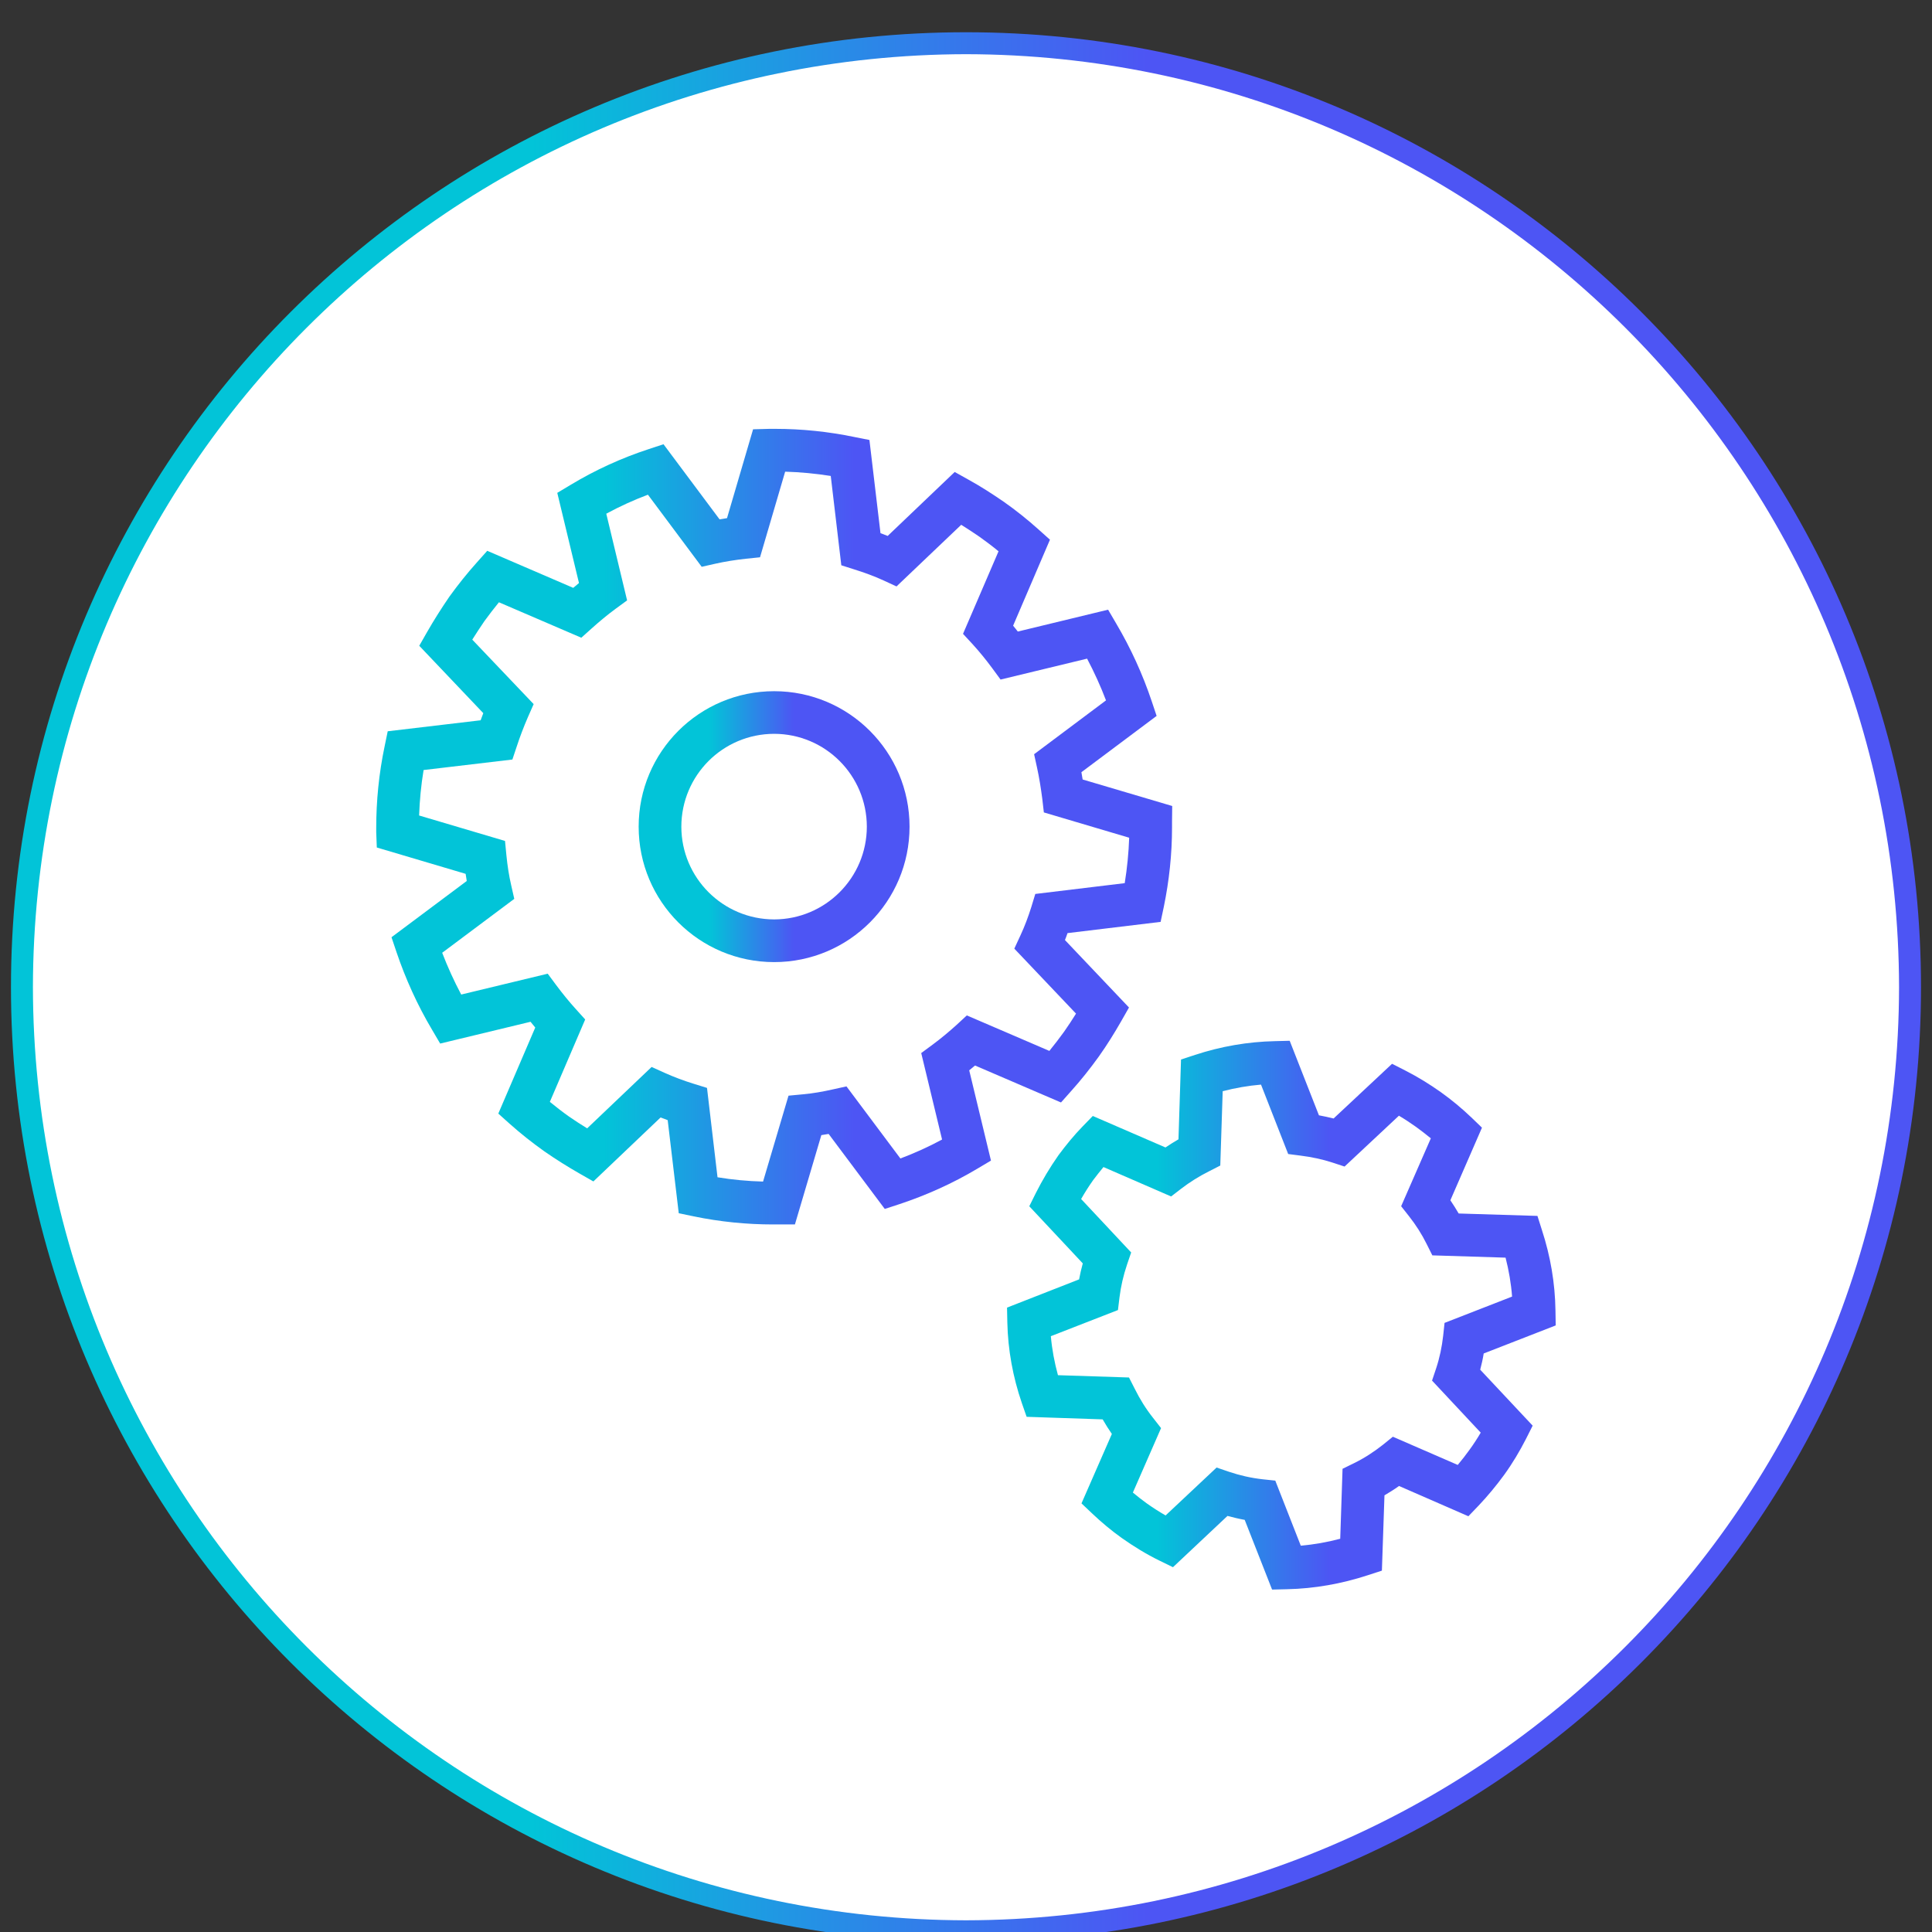
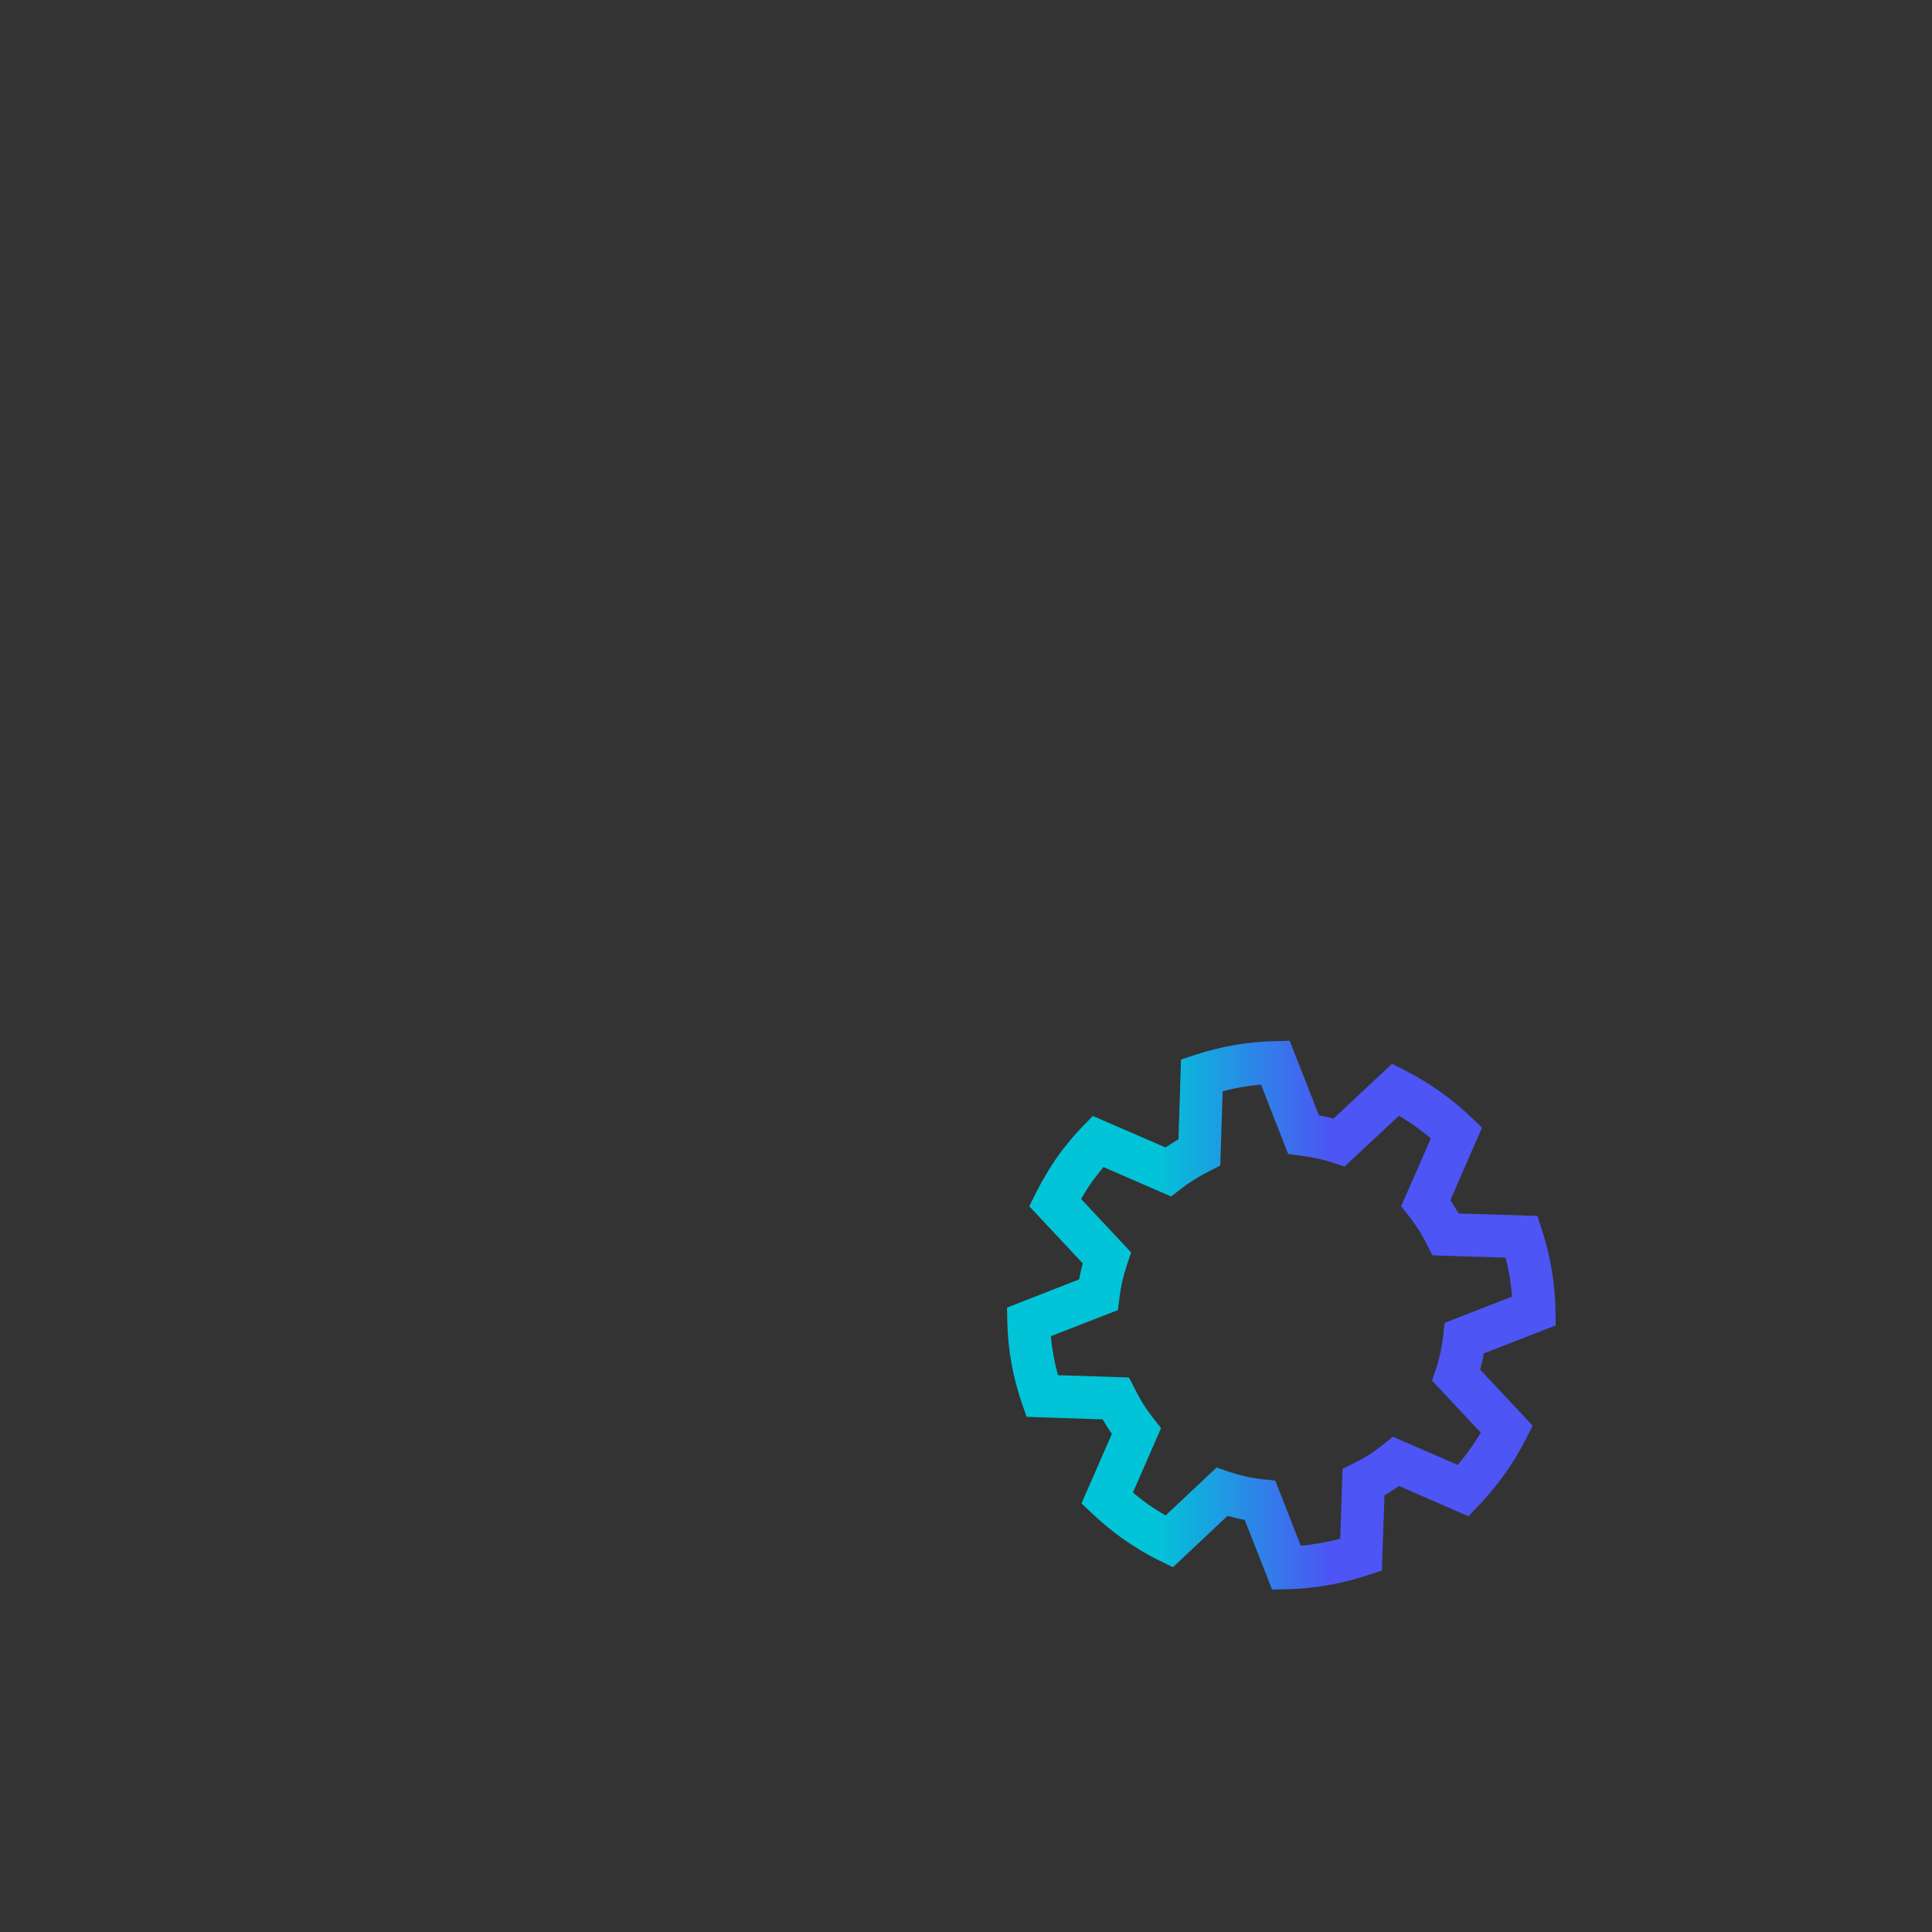
<svg xmlns="http://www.w3.org/2000/svg" xmlns:xlink="http://www.w3.org/1999/xlink" version="1.1" id="Vrstva_1" x="0px" y="0px" width="88.033px" height="88.033px" viewBox="0 0 88.033 88.033" enable-background="new 0 0 88.033 88.033" xml:space="preserve">
  <rect x="0" y="0" width="88.033" height="88.033" fill="#333333" stroke="none" />
  <g>
    <defs>
-       <rect id="SVGID_1_" y="0.967" width="88.033" height="88.033" />
-     </defs>
+       </defs>
    <clipPath id="SVGID_2_">
      <use xlink:href="#SVGID_1_" overflow="visible" />
    </clipPath>
    <path clip-path="url(#SVGID_2_)" fill="#FFFFFF" d="M44.016,88c23.757,0,43.016-19.258,43.016-43.016S67.773,1.969,44.016,1.969   C20.259,1.969,1,21.227,1,44.984S20.259,88,44.016,88" />
    <linearGradient id="SVGID_3_" gradientUnits="userSpaceOnUse" x1="-588.241" y1="449.578" x2="-587.241" y2="449.578" gradientTransform="matrix(88.032 0 0 -88.032 51784.371 39622.445)">
      <stop offset="0" style="stop-color:#02C4D8" />
      <stop offset="0.275" style="stop-color:#02C4D8" />
      <stop offset="0.591" style="stop-color:#4D55F4" />
      <stop offset="1" style="stop-color:#4D55F4" />
    </linearGradient>
    <path clip-path="url(#SVGID_2_)" fill="url(#SVGID_3_)" d="M44.016,88v-0.5c23.481-0.043,42.474-19.034,42.516-42.516   C86.49,21.503,67.497,2.512,44.016,2.469C20.536,2.512,1.542,21.503,1.5,44.984C1.542,68.466,20.536,87.457,44.016,87.5V88v0.5   C19.983,88.5,0.5,69.019,0.5,44.984l0,0C0.5,20.95,19.983,1.47,44.016,1.469C68.049,1.47,87.531,20.95,87.532,44.984   C87.531,69.019,68.049,88.5,44.016,88.5l0,0V88z" />
  </g>
  <g>
    <defs>
      <path id="SVGID_4_" d="M53.818,54.167c0.388-0.3,0.828-0.574,1.273-0.796l0.512-0.262l0.11-3.388    c0.574-0.147,1.156-0.25,1.746-0.3l1.238,3.163l0.573,0.074c0.496,0.062,0.985,0.165,1.455,0.319l0.541,0.178l2.477-2.317    c0.266,0.157,0.523,0.329,0.777,0.508c0.235,0.168,0.457,0.345,0.677,0.523l-1.353,3.094l0.36,0.457    c0.308,0.391,0.581,0.816,0.801,1.262l0.261,0.52l3.336,0.104c0.149,0.579,0.252,1.174,0.297,1.774l-3.077,1.199l-0.063,0.587    c-0.058,0.511-0.16,1.003-0.324,1.496l-0.183,0.546l2.218,2.372c-0.156,0.265-0.324,0.526-0.507,0.776    c-0.172,0.238-0.353,0.474-0.54,0.695l-2.957-1.285l-0.453,0.367c-0.414,0.328-0.859,0.614-1.312,0.836l-0.527,0.258l-0.106,3.188    c-0.594,0.157-1.191,0.262-1.797,0.316l-1.162-2.965l-0.584-0.062c-0.523-0.059-1.034-0.175-1.534-0.344l-0.556-0.19l-2.324,2.183    c-0.293-0.168-0.582-0.354-0.871-0.559c-0.211-0.152-0.417-0.316-0.62-0.484l1.284-2.937l-0.358-0.458    c-0.329-0.414-0.606-0.859-0.84-1.332l-0.263-0.516l-3.237-0.105c-0.16-0.586-0.271-1.175-0.324-1.777l3.058-1.191l0.07-0.578    c0.063-0.504,0.176-0.996,0.344-1.495l0.188-0.551l-2.28-2.435c0.166-0.293,0.35-0.582,0.549-0.863    c0.156-0.206,0.31-0.401,0.469-0.594l3.082,1.34L53.818,54.167z M58.089,47.441c-1.235,0.026-2.462,0.241-3.63,0.624l-0.645,0.212    l-0.116,3.637c-0.204,0.117-0.398,0.241-0.593,0.371l-3.311-1.435l-0.464,0.477c-0.406,0.418-0.758,0.852-1.095,1.305    c-0.401,0.57-0.741,1.146-1.035,1.727L46.9,54.964l2.438,2.603c-0.067,0.241-0.122,0.483-0.168,0.729l-3.284,1.286l0.014,0.675    c0.027,1.254,0.254,2.488,0.66,3.672l0.219,0.629l3.465,0.117c0.13,0.228,0.27,0.449,0.419,0.664l-1.384,3.164l0.5,0.473    c0.41,0.388,0.855,0.762,1.332,1.102c0.555,0.391,1.125,0.743,1.734,1.039l0.602,0.294l2.484-2.337    c0.26,0.069,0.524,0.133,0.785,0.18l1.247,3.176l0.679-0.016c1.254-0.027,2.492-0.249,3.676-0.636l0.649-0.211l0.117-3.431    c0.226-0.133,0.449-0.272,0.664-0.426l3.16,1.379l0.472-0.492c0.411-0.434,0.801-0.905,1.161-1.398    c0.383-0.531,0.707-1.078,0.987-1.625l0.309-0.613l-2.39-2.55c0.065-0.247,0.12-0.493,0.159-0.739l3.281-1.278l-0.011-0.674    c-0.017-1.255-0.231-2.488-0.614-3.662l-0.207-0.654l-3.589-0.11c-0.118-0.203-0.247-0.406-0.379-0.602l1.44-3.309l-0.487-0.469    c-0.426-0.406-0.888-0.792-1.392-1.152c-0.512-0.363-1.051-0.694-1.608-0.979l-0.61-0.31l-2.664,2.492    c-0.226-0.055-0.444-0.104-0.668-0.145l-1.332-3.396L58.089,47.441z" />
    </defs>
    <clipPath id="SVGID_5_">
      <use xlink:href="#SVGID_4_" overflow="visible" />
    </clipPath>
    <linearGradient id="SVGID_6_" gradientUnits="userSpaceOnUse" x1="-571.204" y1="459.772" x2="-570.204" y2="459.772" gradientTransform="matrix(25.004 0 0 -25.004 14328.291 11556.07)">
      <stop offset="0" style="stop-color:#02C4D8" />
      <stop offset="0.275" style="stop-color:#02C4D8" />
      <stop offset="0.591" style="stop-color:#4D55F4" />
      <stop offset="1" style="stop-color:#4D55F4" />
    </linearGradient>
    <rect x="45.887" y="47.424" clip-path="url(#SVGID_5_)" fill="url(#SVGID_6_)" width="25.002" height="25.005" />
  </g>
  <g>
    <defs>
      <path id="SVGID_7_" d="M32.589,25.687c0.456-0.102,0.925-0.176,1.394-0.227l0.648-0.067l1.145-3.901    c0.696,0.02,1.387,0.086,2.078,0.195l0.481,4.07l0.601,0.192c0.449,0.14,0.887,0.3,1.317,0.496l0.597,0.276l2.949-2.809    c0.274,0.173,0.551,0.352,0.828,0.543c0.297,0.211,0.591,0.433,0.872,0.665l-1.618,3.761l0.43,0.465    c0.316,0.345,0.613,0.711,0.899,1.098l0.382,0.52l3.942-0.953c0.327,0.621,0.616,1.254,0.862,1.902l-3.276,2.453l0.133,0.609    c0.101,0.46,0.175,0.93,0.238,1.41l0.073,0.633l3.888,1.153c-0.024,0.687-0.091,1.378-0.203,2.07l-4.075,0.492l-0.183,0.601    c-0.138,0.438-0.302,0.879-0.496,1.293l-0.277,0.598l2.812,2.961c-0.176,0.281-0.354,0.555-0.543,0.823    c-0.215,0.297-0.44,0.591-0.672,0.876l-3.761-1.617l-0.461,0.427c-0.359,0.323-0.719,0.625-1.098,0.905l-0.519,0.383l0.95,3.94    c-0.614,0.333-1.247,0.618-1.899,0.864l-2.457-3.285l-0.617,0.136c-0.453,0.103-0.918,0.185-1.367,0.225l-0.657,0.062l-1.16,3.914    c-0.695-0.019-1.387-0.082-2.075-0.196l-0.479-4.072l-0.606-0.188c-0.453-0.14-0.883-0.301-1.32-0.496l-0.598-0.27l-2.937,2.797    c-0.281-0.172-0.559-0.353-0.829-0.539c-0.296-0.21-0.585-0.434-0.871-0.668l1.61-3.754l-0.418-0.464    c-0.321-0.353-0.621-0.725-0.906-1.106l-0.383-0.516l-3.942,0.95c-0.328-0.618-0.617-1.255-0.867-1.903l3.285-2.457l-0.14-0.617    c-0.102-0.44-0.172-0.895-0.219-1.371l-0.063-0.651l-3.914-1.16c0.024-0.692,0.09-1.384,0.204-2.071l4.046-0.479l0.196-0.587    c0.151-0.462,0.32-0.902,0.511-1.344l0.262-0.594l-2.797-2.938c0.176-0.28,0.359-0.558,0.551-0.84    c0.21-0.289,0.434-0.581,0.664-0.862l3.754,1.615l0.461-0.414c0.363-0.326,0.731-0.632,1.101-0.904l0.524-0.383l-0.949-3.95    c0.613-0.332,1.246-0.621,1.898-0.866l2.45,3.285L32.589,25.687z M35.023,19.542l-0.708,0.019l-1.188,4.049    c-0.113,0.015-0.226,0.034-0.339,0.055l-2.555-3.423l-0.664,0.219c-1.242,0.406-2.434,0.949-3.563,1.629l-0.613,0.367l0.989,4.11    c-0.087,0.069-0.176,0.144-0.262,0.219l-3.918-1.688l-0.465,0.521c-0.449,0.499-0.867,1.025-1.258,1.565    c-0.371,0.542-0.711,1.078-1.019,1.617l-0.356,0.624l2.918,3.071c-0.039,0.11-0.082,0.215-0.121,0.324l-4.234,0.501l-0.141,0.684    c-0.261,1.242-0.383,2.492-0.383,3.734v0.18l0.027,0.698l4.047,1.2c0.016,0.108,0.036,0.219,0.051,0.326l-3.429,2.563l0.226,0.672    c0.414,1.223,0.953,2.418,1.629,3.555l0.363,0.618l4.118-0.993c0.069,0.085,0.14,0.173,0.214,0.263l-1.683,3.921l0.523,0.469    c0.5,0.445,1.028,0.863,1.579,1.254c0.531,0.368,1.066,0.703,1.601,1.009l0.629,0.359l3.062-2.915    c0.109,0.039,0.215,0.082,0.324,0.122l0.504,4.242l0.688,0.144c1.195,0.246,2.406,0.367,3.613,0.367h0.265h0.727l1.204-4.07    c0.113-0.02,0.222-0.035,0.332-0.055l2.558,3.418l0.668-0.218c1.226-0.407,2.422-0.942,3.554-1.618l0.617-0.367l-0.991-4.113    c0.089-0.074,0.179-0.145,0.265-0.219l3.917,1.684l0.465-0.523c0.446-0.496,0.867-1.027,1.258-1.57    c0.38-0.534,0.707-1.065,1.017-1.605l0.358-0.629l-2.918-3.074c0.043-0.105,0.082-0.211,0.117-0.316l4.242-0.512l0.145-0.683    c0.246-1.196,0.375-2.407,0.375-3.614v-0.25l0.008-0.733l-4.081-1.208c-0.017-0.113-0.035-0.223-0.056-0.332l3.427-2.565    l-0.224-0.669c-0.41-1.223-0.949-2.409-1.621-3.546l-0.366-0.625l-4.114,0.996c-0.068-0.091-0.145-0.181-0.214-0.267l1.679-3.918    l-0.519-0.465c-0.5-0.449-1.023-0.867-1.582-1.261c-0.531-0.364-1.055-0.703-1.609-1.008l-0.63-0.352l-3.054,2.914    c-0.109-0.044-0.219-0.087-0.328-0.126l-0.504-4.246l-0.687-0.136c-1.196-0.247-2.395-0.371-3.606-0.371    C35.229,19.539,35.127,19.539,35.023,19.542" />
    </defs>
    <clipPath id="SVGID_8_">
      <use xlink:href="#SVGID_7_" overflow="visible" />
    </clipPath>
    <linearGradient id="SVGID_9_" gradientUnits="userSpaceOnUse" x1="-578.596" y1="455.349" x2="-577.596" y2="455.349" gradientTransform="matrix(36.269 0 0 -36.269 21002.475 16552.891)">
      <stop offset="0" style="stop-color:#02C4D8" />
      <stop offset="0.275" style="stop-color:#02C4D8" />
      <stop offset="0.591" style="stop-color:#4D55F4" />
      <stop offset="1" style="stop-color:#4D55F4" />
    </linearGradient>
-     <rect x="17.143" y="19.539" clip-path="url(#SVGID_8_)" fill="url(#SVGID_9_)" width="36.269" height="36.253" />
  </g>
  <g>
    <defs>
-       <path id="SVGID_10_" d="M31.046,37.668c0.003-2.337,1.89-4.228,4.229-4.231c2.333,0.004,4.22,1.895,4.223,4.231    c-0.003,2.331-1.89,4.221-4.223,4.226C32.936,41.889,31.049,39.999,31.046,37.668 M29.101,37.668c0,3.41,2.764,6.171,6.174,6.171    c3.407,0,6.169-2.761,6.169-6.171c0-3.411-2.762-6.173-6.169-6.173C31.865,31.495,29.101,34.257,29.101,37.668" />
-     </defs>
+       </defs>
    <clipPath id="SVGID_11_">
      <use xlink:href="#SVGID_10_" overflow="visible" />
    </clipPath>
    <linearGradient id="SVGID_12_" gradientUnits="userSpaceOnUse" x1="-546.797" y1="474.376" x2="-545.797" y2="474.376" gradientTransform="matrix(12.344 0 0 -12.344 6778.56 5893.197)">
      <stop offset="0" style="stop-color:#02C4D8" />
      <stop offset="0.275" style="stop-color:#02C4D8" />
      <stop offset="0.591" style="stop-color:#4D55F4" />
      <stop offset="1" style="stop-color:#4D55F4" />
    </linearGradient>
-     <rect x="29.101" y="31.495" clip-path="url(#SVGID_11_)" fill="url(#SVGID_12_)" width="12.343" height="12.344" />
  </g>
</svg>